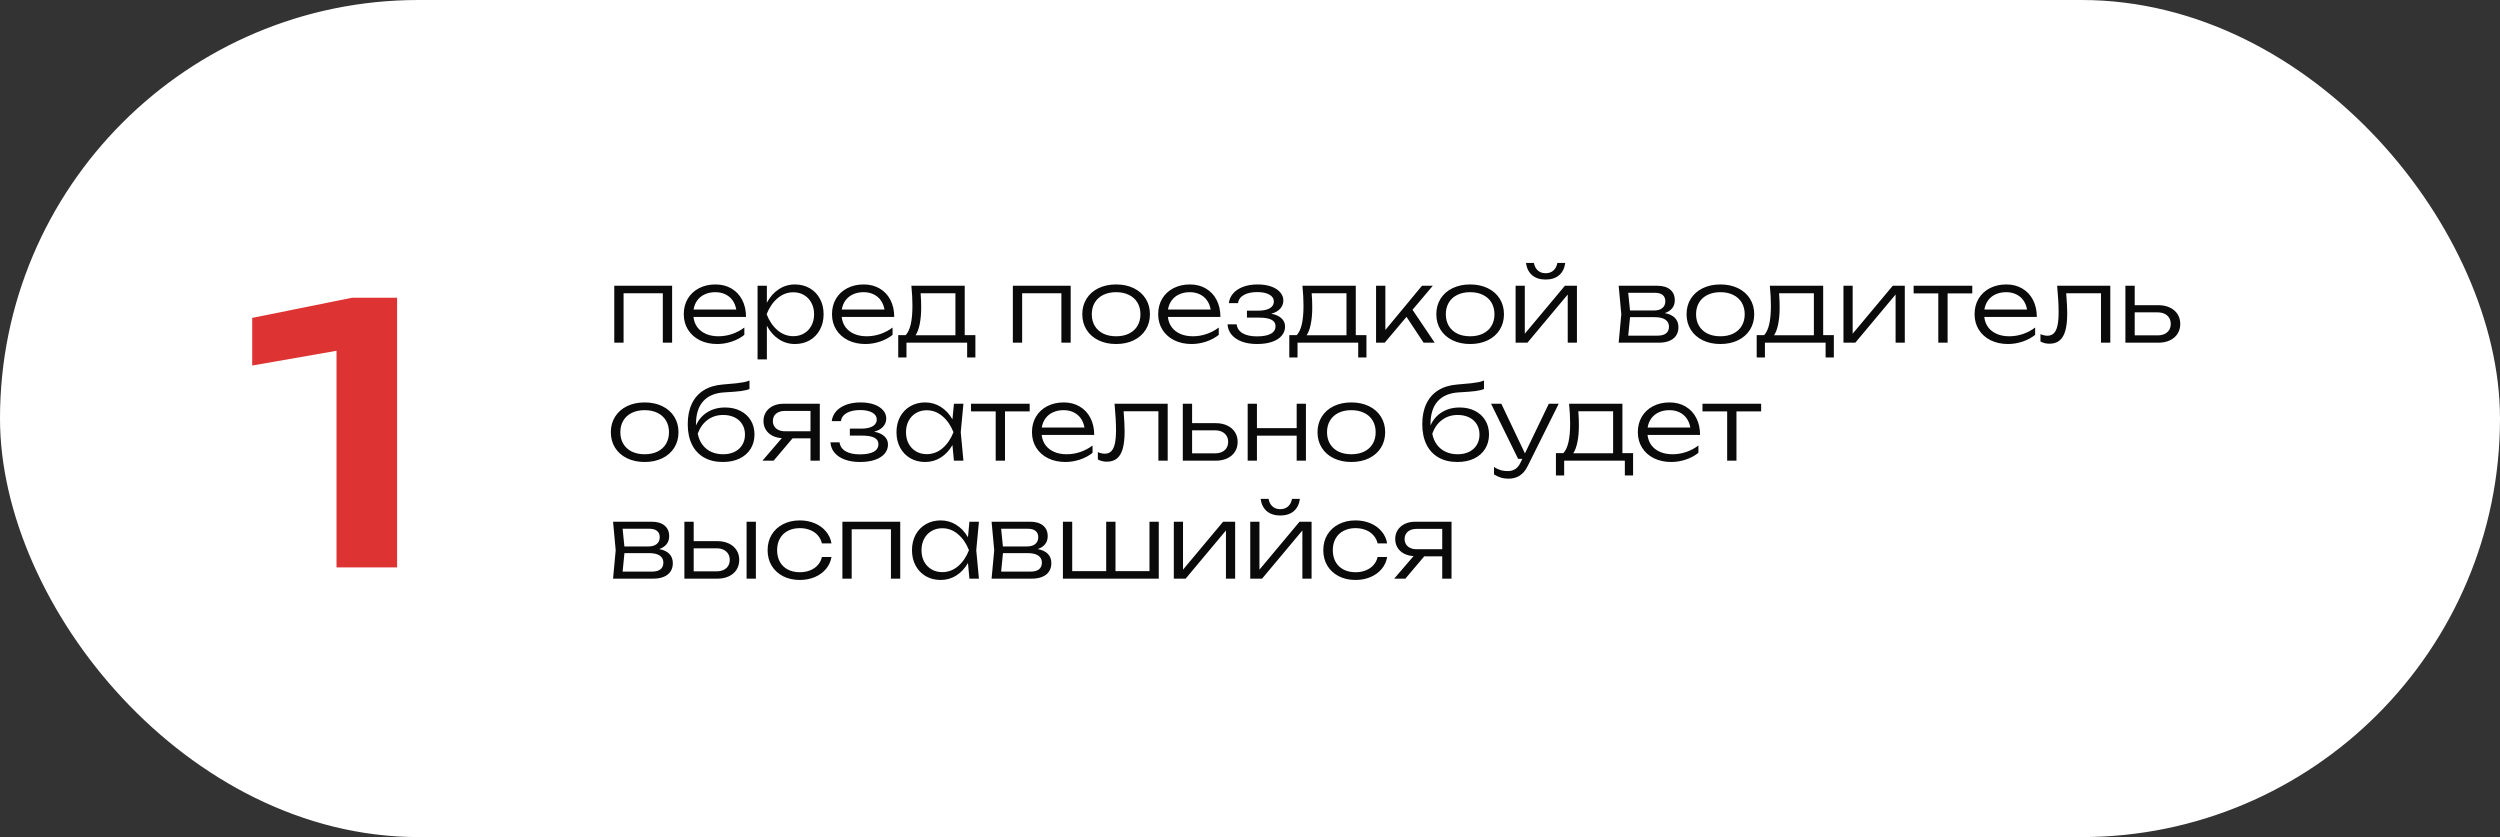
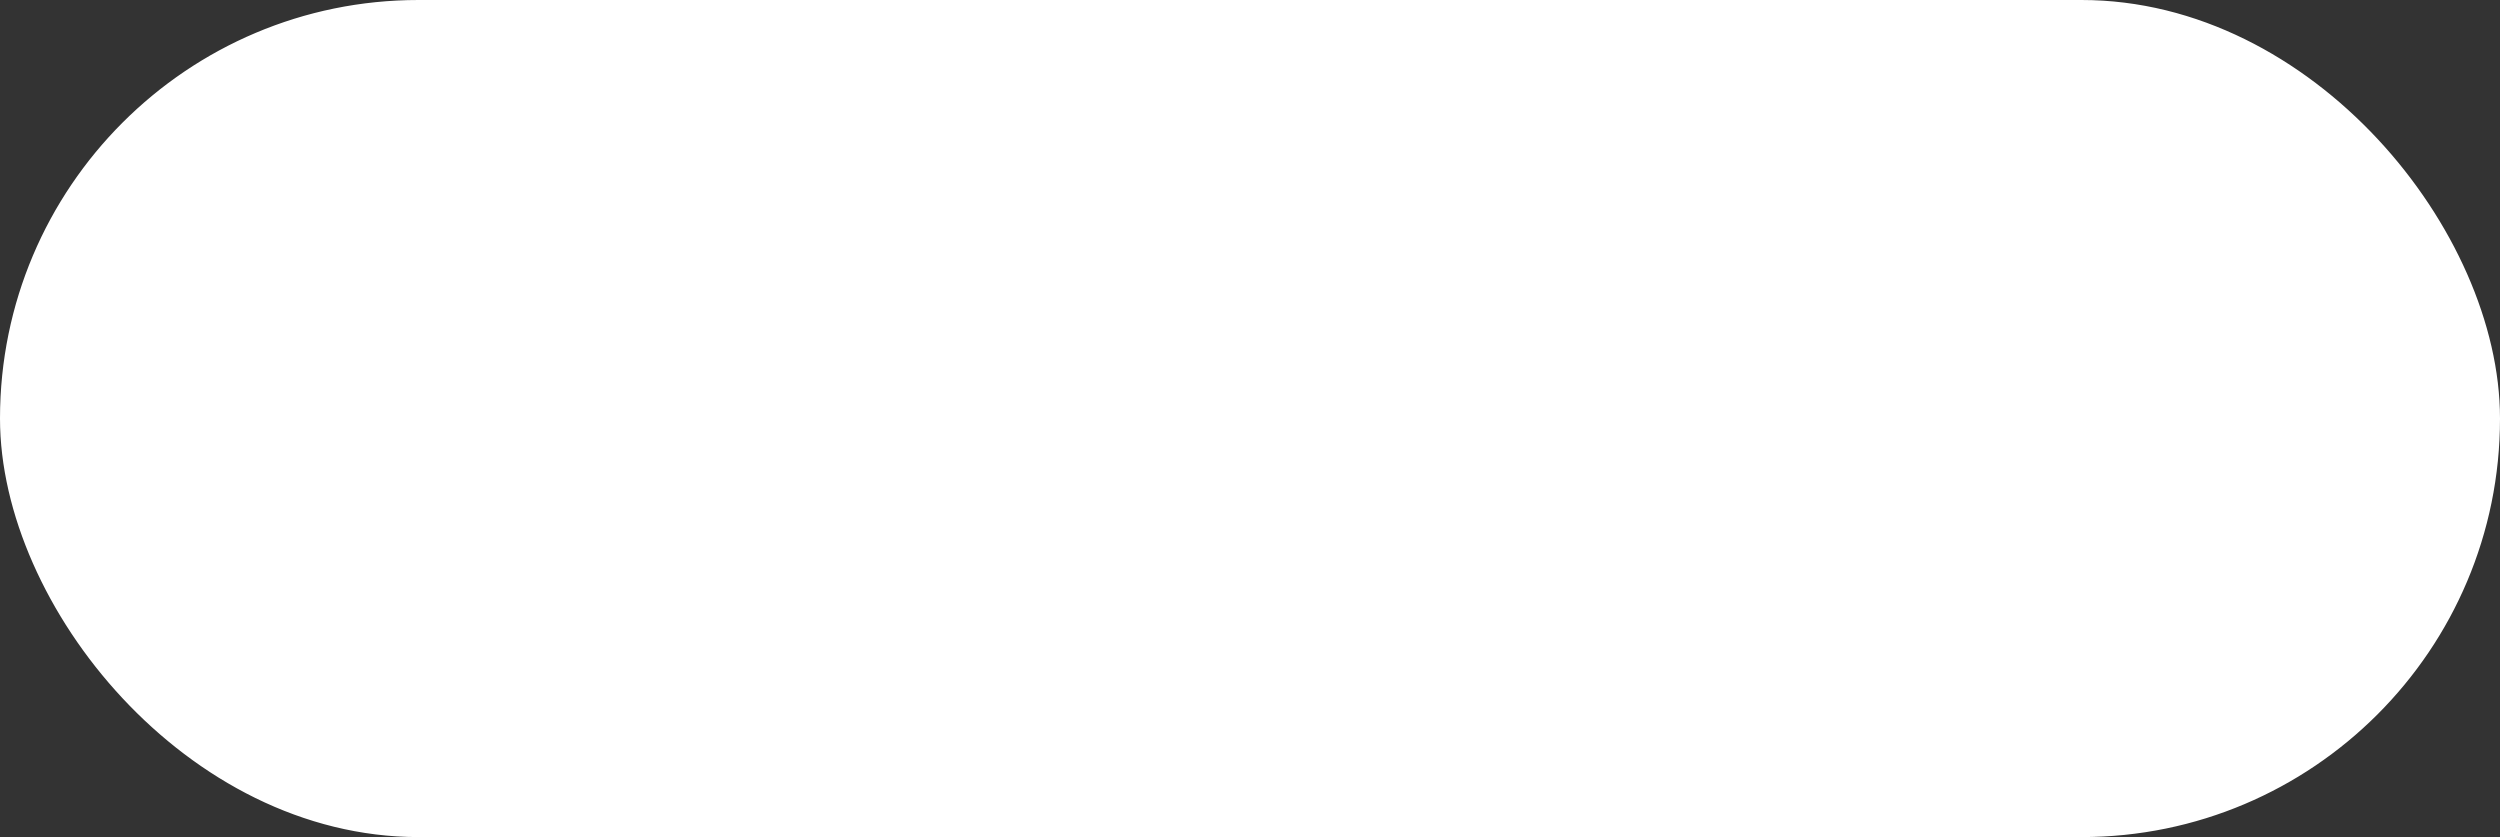
<svg xmlns="http://www.w3.org/2000/svg" width="445" height="149" viewBox="0 0 445 149" fill="none">
  <rect x="0" y="0" width="445" height="149" fill="#333333" stroke="none" />
  <rect x="1" y="1" width="443" height="147" rx="73.5" fill="white" stroke="white" stroke-width="2" />
-   <path d="M44.892 56.584L62.652 53H70.684V101H59.9V62.44L44.892 65.064V56.584Z" fill="#DD3333" />
-   <path d="M109.341 61V50.866H119.637V61H117.981V52.207H110.997V61H109.341ZM123.439 56.419C123.517 57.121 123.748 57.733 124.132 58.255C124.522 58.771 125.038 59.167 125.68 59.443C126.322 59.719 127.06 59.857 127.894 59.857C128.716 59.857 129.526 59.722 130.324 59.452C131.122 59.176 131.845 58.792 132.493 58.3V59.605C131.869 60.109 131.125 60.508 130.261 60.802C129.397 61.09 128.533 61.234 127.669 61.234C126.511 61.234 125.479 61.012 124.573 60.568C123.673 60.118 122.971 59.491 122.467 58.687C121.963 57.883 121.711 56.962 121.711 55.924C121.711 54.892 121.948 53.974 122.422 53.17C122.902 52.366 123.571 51.742 124.429 51.298C125.287 50.854 126.265 50.632 127.363 50.632C128.443 50.632 129.391 50.875 130.207 51.361C131.029 51.841 131.665 52.519 132.115 53.395C132.565 54.265 132.79 55.273 132.79 56.419H123.439ZM127.336 52.009C126.64 52.009 126.016 52.135 125.464 52.387C124.918 52.633 124.471 52.99 124.123 53.458C123.781 53.92 123.559 54.466 123.457 55.096H131.053C130.945 54.46 130.723 53.911 130.387 53.449C130.057 52.987 129.631 52.633 129.109 52.387C128.593 52.135 128.002 52.009 127.336 52.009ZM141.498 50.632C142.482 50.632 143.361 50.857 144.135 51.307C144.909 51.751 145.512 52.375 145.944 53.179C146.382 53.983 146.601 54.901 146.601 55.933C146.601 56.965 146.382 57.883 145.944 58.687C145.512 59.491 144.909 60.118 144.135 60.568C143.361 61.012 142.482 61.234 141.498 61.234C140.436 61.234 139.473 60.946 138.609 60.37C137.745 59.794 137.043 58.996 136.503 57.976V63.97H134.847V50.866H136.503V53.881C137.043 52.861 137.745 52.066 138.609 51.496C139.473 50.92 140.436 50.632 141.498 50.632ZM141.219 59.839C141.927 59.839 142.56 59.674 143.118 59.344C143.682 59.014 144.12 58.555 144.432 57.967C144.75 57.373 144.909 56.695 144.909 55.933C144.909 55.177 144.75 54.502 144.432 53.908C144.12 53.314 143.682 52.852 143.118 52.522C142.56 52.192 141.927 52.027 141.219 52.027C140.175 52.027 139.236 52.381 138.402 53.089C137.574 53.797 136.926 54.745 136.458 55.933C136.926 57.127 137.574 58.078 138.402 58.786C139.23 59.488 140.169 59.839 141.219 59.839ZM149.823 56.419C149.901 57.121 150.132 57.733 150.516 58.255C150.906 58.771 151.422 59.167 152.064 59.443C152.706 59.719 153.444 59.857 154.278 59.857C155.1 59.857 155.91 59.722 156.708 59.452C157.506 59.176 158.229 58.792 158.877 58.3V59.605C158.253 60.109 157.509 60.508 156.645 60.802C155.781 61.09 154.917 61.234 154.053 61.234C152.895 61.234 151.863 61.012 150.957 60.568C150.057 60.118 149.355 59.491 148.851 58.687C148.347 57.883 148.095 56.962 148.095 55.924C148.095 54.892 148.332 53.974 148.806 53.17C149.286 52.366 149.955 51.742 150.813 51.298C151.671 50.854 152.649 50.632 153.747 50.632C154.827 50.632 155.775 50.875 156.591 51.361C157.413 51.841 158.049 52.519 158.499 53.395C158.949 54.265 159.174 55.273 159.174 56.419H149.823ZM153.72 52.009C153.024 52.009 152.4 52.135 151.848 52.387C151.302 52.633 150.855 52.99 150.507 53.458C150.165 53.92 149.943 54.466 149.841 55.096H157.437C157.329 54.46 157.107 53.911 156.771 53.449C156.441 52.987 156.015 52.633 155.493 52.387C154.977 52.135 154.386 52.009 153.72 52.009ZM171.72 59.659H173.619V63.628H172.152V61H161.352V63.628H159.885V59.659H161.208C161.616 59.221 161.919 58.57 162.117 57.706C162.315 56.836 162.414 55.738 162.414 54.412C162.414 53.32 162.351 52.138 162.225 50.866H171.72V59.659ZM170.064 59.677V52.207H163.872C163.938 53.023 163.971 53.863 163.971 54.727C163.971 55.855 163.884 56.842 163.71 57.688C163.542 58.534 163.296 59.197 162.972 59.677H170.064ZM180.286 61V50.866H190.582V61H188.926V52.207H181.942V61H180.286ZM198.668 61.234C197.486 61.234 196.439 61.012 195.527 60.568C194.615 60.124 193.907 59.5 193.403 58.696C192.899 57.892 192.647 56.971 192.647 55.933C192.647 54.895 192.899 53.974 193.403 53.17C193.907 52.366 194.615 51.742 195.527 51.298C196.439 50.854 197.486 50.632 198.668 50.632C199.85 50.632 200.897 50.854 201.809 51.298C202.721 51.742 203.429 52.366 203.933 53.17C204.437 53.974 204.689 54.895 204.689 55.933C204.689 56.971 204.437 57.892 203.933 58.696C203.429 59.5 202.721 60.124 201.809 60.568C200.897 61.012 199.85 61.234 198.668 61.234ZM198.668 59.857C199.544 59.857 200.306 59.698 200.954 59.38C201.608 59.056 202.112 58.6 202.466 58.012C202.82 57.418 202.997 56.725 202.997 55.933C202.997 55.147 202.82 54.457 202.466 53.863C202.112 53.269 201.608 52.813 200.954 52.495C200.306 52.171 199.544 52.009 198.668 52.009C197.792 52.009 197.027 52.171 196.373 52.495C195.725 52.813 195.224 53.269 194.87 53.863C194.516 54.457 194.339 55.147 194.339 55.933C194.339 56.725 194.516 57.418 194.87 58.012C195.224 58.6 195.725 59.056 196.373 59.38C197.027 59.698 197.792 59.857 198.668 59.857ZM207.884 56.419C207.962 57.121 208.193 57.733 208.577 58.255C208.967 58.771 209.483 59.167 210.125 59.443C210.767 59.719 211.505 59.857 212.339 59.857C213.161 59.857 213.971 59.722 214.769 59.452C215.567 59.176 216.29 58.792 216.938 58.3V59.605C216.314 60.109 215.57 60.508 214.706 60.802C213.842 61.09 212.978 61.234 212.114 61.234C210.956 61.234 209.924 61.012 209.018 60.568C208.118 60.118 207.416 59.491 206.912 58.687C206.408 57.883 206.156 56.962 206.156 55.924C206.156 54.892 206.393 53.974 206.867 53.17C207.347 52.366 208.016 51.742 208.874 51.298C209.732 50.854 210.71 50.632 211.808 50.632C212.888 50.632 213.836 50.875 214.652 51.361C215.474 51.841 216.11 52.519 216.56 53.395C217.01 54.265 217.235 55.273 217.235 56.419H207.884ZM211.781 52.009C211.085 52.009 210.461 52.135 209.909 52.387C209.363 52.633 208.916 52.99 208.568 53.458C208.226 53.92 208.004 54.466 207.902 55.096H215.498C215.39 54.46 215.168 53.911 214.832 53.449C214.502 52.987 214.076 52.633 213.554 52.387C213.038 52.135 212.447 52.009 211.781 52.009ZM226.276 55.843C227.062 55.987 227.668 56.257 228.094 56.653C228.526 57.043 228.742 57.535 228.742 58.129C228.742 58.741 228.544 59.281 228.148 59.749C227.758 60.217 227.185 60.583 226.429 60.847C225.679 61.105 224.785 61.234 223.747 61.234C222.739 61.234 221.848 61.093 221.074 60.811C220.3 60.529 219.688 60.124 219.238 59.596C218.794 59.068 218.548 58.447 218.5 57.733H220.12C220.216 58.429 220.576 58.96 221.2 59.326C221.824 59.692 222.673 59.875 223.747 59.875C224.797 59.875 225.607 59.725 226.177 59.425C226.753 59.119 227.041 58.66 227.041 58.048C227.041 57.538 226.801 57.16 226.321 56.914C225.841 56.662 225.091 56.536 224.071 56.536H221.956V55.294H224.017C224.611 55.294 225.112 55.225 225.52 55.087C225.934 54.949 226.24 54.76 226.438 54.52C226.642 54.274 226.744 53.998 226.744 53.692C226.744 53.152 226.477 52.735 225.943 52.441C225.415 52.141 224.701 51.991 223.801 51.991C222.823 51.991 222.031 52.159 221.425 52.495C220.819 52.831 220.462 53.32 220.354 53.962H218.734C218.806 53.32 219.055 52.75 219.481 52.252C219.907 51.748 220.495 51.352 221.245 51.064C221.995 50.776 222.868 50.632 223.864 50.632C224.782 50.632 225.586 50.755 226.276 51.001C226.966 51.247 227.497 51.589 227.869 52.027C228.247 52.459 228.436 52.951 228.436 53.503C228.436 54.043 228.25 54.523 227.878 54.943C227.512 55.357 226.978 55.657 226.276 55.843ZM241.329 59.659H243.228V63.628H241.761V61H230.961V63.628H229.494V59.659H230.817C231.225 59.221 231.528 58.57 231.726 57.706C231.924 56.836 232.023 55.738 232.023 54.412C232.023 53.32 231.96 52.138 231.834 50.866H241.329V59.659ZM239.673 59.677V52.207H233.481C233.547 53.023 233.58 53.863 233.58 54.727C233.58 55.855 233.493 56.842 233.319 57.688C233.151 58.534 232.905 59.197 232.581 59.677H239.673ZM251.428 55.141L255.379 61H253.399L250.357 56.401L246.478 61H244.939V50.866H246.595V58.732L253.111 50.866H255.037L251.428 55.141ZM261.686 61.234C260.504 61.234 259.457 61.012 258.545 60.568C257.633 60.124 256.925 59.5 256.421 58.696C255.917 57.892 255.665 56.971 255.665 55.933C255.665 54.895 255.917 53.974 256.421 53.17C256.925 52.366 257.633 51.742 258.545 51.298C259.457 50.854 260.504 50.632 261.686 50.632C262.868 50.632 263.915 50.854 264.827 51.298C265.739 51.742 266.447 52.366 266.951 53.17C267.455 53.974 267.707 54.895 267.707 55.933C267.707 56.971 267.455 57.892 266.951 58.696C266.447 59.5 265.739 60.124 264.827 60.568C263.915 61.012 262.868 61.234 261.686 61.234ZM261.686 59.857C262.562 59.857 263.324 59.698 263.972 59.38C264.626 59.056 265.13 58.6 265.484 58.012C265.838 57.418 266.015 56.725 266.015 55.933C266.015 55.147 265.838 54.457 265.484 53.863C265.13 53.269 264.626 52.813 263.972 52.495C263.324 52.171 262.562 52.009 261.686 52.009C260.81 52.009 260.045 52.171 259.391 52.495C258.743 52.813 258.242 53.269 257.888 53.863C257.534 54.457 257.357 55.147 257.357 55.933C257.357 56.725 257.534 57.418 257.888 58.012C258.242 58.6 258.743 59.056 259.391 59.38C260.045 59.698 260.81 59.857 261.686 59.857ZM271.415 59.398L278.552 50.866H280.694V61H279.056V52.423L271.883 61H269.777V50.866H271.415V59.398ZM275.123 49.759C274.133 49.759 273.335 49.504 272.729 48.994C272.123 48.478 271.754 47.746 271.622 46.798H273.035C273.143 47.38 273.38 47.833 273.746 48.157C274.112 48.475 274.571 48.634 275.123 48.634C275.675 48.634 276.134 48.475 276.5 48.157C276.866 47.833 277.103 47.38 277.211 46.798H278.615C278.489 47.746 278.123 48.478 277.517 48.994C276.911 49.504 276.113 49.759 275.123 49.759ZM296.331 55.735C297.123 55.879 297.726 56.164 298.14 56.59C298.554 57.016 298.761 57.568 298.761 58.246C298.761 58.822 298.623 59.317 298.347 59.731C298.071 60.145 297.669 60.46 297.141 60.676C296.619 60.892 295.989 61 295.251 61H288.123L288.591 55.933L288.123 50.866H295.008C295.986 50.866 296.748 51.094 297.294 51.55C297.84 52 298.113 52.63 298.113 53.44C298.113 53.998 297.96 54.472 297.654 54.862C297.348 55.246 296.907 55.537 296.331 55.735ZM296.43 53.62C296.43 53.14 296.274 52.771 295.962 52.513C295.65 52.249 295.182 52.117 294.558 52.117H289.824L290.139 55.267H294.414C295.062 55.267 295.56 55.12 295.908 54.826C296.256 54.532 296.43 54.13 296.43 53.62ZM294.99 59.749C295.692 59.749 296.214 59.614 296.556 59.344C296.904 59.068 297.078 58.666 297.078 58.138C297.078 57.604 296.862 57.19 296.43 56.896C296.004 56.602 295.368 56.455 294.522 56.455H290.148L289.824 59.749H294.99ZM306.229 61.234C305.047 61.234 304 61.012 303.088 60.568C302.176 60.124 301.468 59.5 300.964 58.696C300.46 57.892 300.208 56.971 300.208 55.933C300.208 54.895 300.46 53.974 300.964 53.17C301.468 52.366 302.176 51.742 303.088 51.298C304 50.854 305.047 50.632 306.229 50.632C307.411 50.632 308.458 50.854 309.37 51.298C310.282 51.742 310.99 52.366 311.494 53.17C311.998 53.974 312.25 54.895 312.25 55.933C312.25 56.971 311.998 57.892 311.494 58.696C310.99 59.5 310.282 60.124 309.37 60.568C308.458 61.012 307.411 61.234 306.229 61.234ZM306.229 59.857C307.105 59.857 307.867 59.698 308.515 59.38C309.169 59.056 309.673 58.6 310.027 58.012C310.381 57.418 310.558 56.725 310.558 55.933C310.558 55.147 310.381 54.457 310.027 53.863C309.673 53.269 309.169 52.813 308.515 52.495C307.867 52.171 307.105 52.009 306.229 52.009C305.353 52.009 304.588 52.171 303.934 52.495C303.286 52.813 302.785 53.269 302.431 53.863C302.077 54.457 301.9 55.147 301.9 55.933C301.9 56.725 302.077 57.418 302.431 58.012C302.785 58.6 303.286 59.056 303.934 59.38C304.588 59.698 305.353 59.857 306.229 59.857ZM324.526 59.659H326.425V63.628H324.958V61H314.158V63.628H312.691V59.659H314.014C314.422 59.221 314.725 58.57 314.923 57.706C315.121 56.836 315.22 55.738 315.22 54.412C315.22 53.32 315.157 52.138 315.031 50.866H324.526V59.659ZM322.87 59.677V52.207H316.678C316.744 53.023 316.777 53.863 316.777 54.727C316.777 55.855 316.69 56.842 316.516 57.688C316.348 58.534 316.102 59.197 315.778 59.677H322.87ZM329.774 59.398L336.911 50.866H339.053V61H337.415V52.423L330.242 61H328.136V50.866H329.774V59.398ZM340.625 50.866H351.065V52.225H346.673V61H345.017V52.225H340.625V50.866ZM353.202 56.419C353.28 57.121 353.511 57.733 353.895 58.255C354.285 58.771 354.801 59.167 355.443 59.443C356.085 59.719 356.823 59.857 357.657 59.857C358.479 59.857 359.289 59.722 360.087 59.452C360.885 59.176 361.608 58.792 362.256 58.3V59.605C361.632 60.109 360.888 60.508 360.024 60.802C359.16 61.09 358.296 61.234 357.432 61.234C356.274 61.234 355.242 61.012 354.336 60.568C353.436 60.118 352.734 59.491 352.23 58.687C351.726 57.883 351.474 56.962 351.474 55.924C351.474 54.892 351.711 53.974 352.185 53.17C352.665 52.366 353.334 51.742 354.192 51.298C355.05 50.854 356.028 50.632 357.126 50.632C358.206 50.632 359.154 50.875 359.97 51.361C360.792 51.841 361.428 52.519 361.878 53.395C362.328 54.265 362.553 55.273 362.553 56.419H353.202ZM357.099 52.009C356.403 52.009 355.779 52.135 355.227 52.387C354.681 52.633 354.234 52.99 353.886 53.458C353.544 53.92 353.322 54.466 353.22 55.096H360.816C360.708 54.46 360.486 53.911 360.15 53.449C359.82 52.987 359.394 52.633 358.872 52.387C358.356 52.135 357.765 52.009 357.099 52.009ZM375.632 50.866V61H373.976V52.207H367.784C367.904 53.677 367.964 54.868 367.964 55.78C367.964 57.04 367.853 58.066 367.631 58.858C367.409 59.65 367.064 60.235 366.596 60.613C366.134 60.991 365.534 61.18 364.796 61.18C364.208 61.18 363.677 61.048 363.203 60.784V59.479C363.641 59.665 364.052 59.758 364.436 59.758C364.904 59.758 365.285 59.614 365.579 59.326C365.873 59.038 366.089 58.585 366.227 57.967C366.365 57.349 366.434 56.542 366.434 55.546C366.434 54.286 366.347 52.726 366.173 50.866H375.632ZM384.189 54.322C384.963 54.322 385.644 54.463 386.232 54.745C386.82 55.021 387.276 55.411 387.6 55.915C387.924 56.419 388.086 57.001 388.086 57.661C388.086 58.321 387.924 58.906 387.6 59.416C387.276 59.92 386.82 60.31 386.232 60.586C385.644 60.862 384.966 61 384.198 61H378.321V50.866H379.977V54.322H384.189ZM384.045 59.695C384.519 59.695 384.933 59.614 385.287 59.452C385.641 59.284 385.914 59.047 386.106 58.741C386.298 58.429 386.394 58.066 386.394 57.652C386.394 57.238 386.298 56.878 386.106 56.572C385.914 56.26 385.641 56.02 385.287 55.852C384.933 55.684 384.519 55.6 384.045 55.6H379.977V59.695H384.045ZM114.75 82.234C113.568 82.234 112.521 82.012 111.609 81.568C110.697 81.124 109.989 80.5 109.485 79.696C108.981 78.892 108.729 77.971 108.729 76.933C108.729 75.895 108.981 74.974 109.485 74.17C109.989 73.366 110.697 72.742 111.609 72.298C112.521 71.854 113.568 71.632 114.75 71.632C115.932 71.632 116.979 71.854 117.891 72.298C118.803 72.742 119.511 73.366 120.015 74.17C120.519 74.974 120.771 75.895 120.771 76.933C120.771 77.971 120.519 78.892 120.015 79.696C119.511 80.5 118.803 81.124 117.891 81.568C116.979 82.012 115.932 82.234 114.75 82.234ZM114.75 80.857C115.626 80.857 116.388 80.698 117.036 80.38C117.69 80.056 118.194 79.6 118.548 79.012C118.902 78.418 119.079 77.725 119.079 76.933C119.079 76.147 118.902 75.457 118.548 74.863C118.194 74.269 117.69 73.813 117.036 73.495C116.388 73.171 115.626 73.009 114.75 73.009C113.874 73.009 113.109 73.171 112.455 73.495C111.807 73.813 111.306 74.269 110.952 74.863C110.598 75.457 110.421 76.147 110.421 76.933C110.421 77.725 110.598 78.418 110.952 79.012C111.306 79.6 111.807 80.056 112.455 80.38C113.109 80.698 113.874 80.857 114.75 80.857ZM129.078 72.532C130.104 72.532 131.01 72.733 131.796 73.135C132.588 73.537 133.203 74.101 133.641 74.827C134.079 75.553 134.298 76.387 134.298 77.329C134.298 78.307 134.064 79.168 133.596 79.912C133.134 80.65 132.477 81.223 131.625 81.631C130.779 82.033 129.795 82.234 128.673 82.234C127.371 82.234 126.252 81.967 125.316 81.433C124.38 80.899 123.663 80.128 123.165 79.12C122.667 78.106 122.418 76.9 122.418 75.502C122.418 74.104 122.658 72.898 123.138 71.884C123.618 70.864 124.32 70.063 125.244 69.481C126.168 68.899 127.29 68.554 128.61 68.446C129.714 68.356 130.545 68.281 131.103 68.221C131.667 68.155 132.114 68.089 132.444 68.023C132.774 67.951 133.095 67.855 133.407 67.735V69.238C133.089 69.388 132.585 69.511 131.895 69.607C131.205 69.697 130.227 69.775 128.961 69.841C127.299 69.931 126.036 70.456 125.172 71.416C124.314 72.376 123.885 73.732 123.885 75.484V75.727C124.341 74.707 125.019 73.921 125.919 73.369C126.825 72.811 127.878 72.532 129.078 72.532ZM128.718 80.857C129.492 80.857 130.173 80.713 130.761 80.425C131.349 80.131 131.802 79.72 132.12 79.192C132.444 78.664 132.606 78.052 132.606 77.356C132.606 76.66 132.444 76.048 132.12 75.52C131.802 74.992 131.349 74.584 130.761 74.296C130.173 74.008 129.492 73.864 128.718 73.864C127.662 73.864 126.741 74.155 125.955 74.737C125.169 75.313 124.584 76.132 124.2 77.194C124.344 77.95 124.62 78.604 125.028 79.156C125.442 79.708 125.964 80.131 126.594 80.425C127.224 80.713 127.932 80.857 128.718 80.857ZM145.924 71.866V82H144.268V78.022H141.073L137.707 82H135.718L139.165 77.986C138.517 77.95 137.944 77.8 137.446 77.536C136.954 77.272 136.573 76.915 136.303 76.465C136.033 76.015 135.898 75.505 135.898 74.935C135.898 74.335 136.048 73.804 136.348 73.342C136.648 72.874 137.068 72.511 137.608 72.253C138.148 71.995 138.769 71.866 139.471 71.866H145.924ZM144.268 76.762V73.144H139.723C139.057 73.144 138.532 73.306 138.148 73.63C137.764 73.954 137.572 74.392 137.572 74.944C137.572 75.304 137.659 75.622 137.833 75.898C138.007 76.174 138.256 76.387 138.58 76.537C138.904 76.687 139.285 76.762 139.723 76.762H144.268ZM155.595 76.843C156.381 76.987 156.987 77.257 157.413 77.653C157.845 78.043 158.061 78.535 158.061 79.129C158.061 79.741 157.863 80.281 157.467 80.749C157.077 81.217 156.504 81.583 155.748 81.847C154.998 82.105 154.104 82.234 153.066 82.234C152.058 82.234 151.167 82.093 150.393 81.811C149.619 81.529 149.007 81.124 148.557 80.596C148.113 80.068 147.867 79.447 147.819 78.733H149.439C149.535 79.429 149.895 79.96 150.519 80.326C151.143 80.692 151.992 80.875 153.066 80.875C154.116 80.875 154.926 80.725 155.496 80.425C156.072 80.119 156.36 79.66 156.36 79.048C156.36 78.538 156.12 78.16 155.64 77.914C155.16 77.662 154.41 77.536 153.39 77.536H151.275V76.294H153.336C153.93 76.294 154.431 76.225 154.839 76.087C155.253 75.949 155.559 75.76 155.757 75.52C155.961 75.274 156.063 74.998 156.063 74.692C156.063 74.152 155.796 73.735 155.262 73.441C154.734 73.141 154.02 72.991 153.12 72.991C152.142 72.991 151.35 73.159 150.744 73.495C150.138 73.831 149.781 74.32 149.673 74.962H148.053C148.125 74.32 148.374 73.75 148.8 73.252C149.226 72.748 149.814 72.352 150.564 72.064C151.314 71.776 152.187 71.632 153.183 71.632C154.101 71.632 154.905 71.755 155.595 72.001C156.285 72.247 156.816 72.589 157.188 73.027C157.566 73.459 157.755 73.951 157.755 74.503C157.755 75.043 157.569 75.523 157.197 75.943C156.831 76.357 156.297 76.657 155.595 76.843ZM171.49 71.866L171.013 76.933L171.49 82H169.798L169.537 79.219C168.991 80.167 168.298 80.908 167.458 81.442C166.624 81.97 165.697 82.234 164.677 82.234C163.693 82.234 162.814 82.012 162.04 81.568C161.266 81.118 160.66 80.491 160.222 79.687C159.79 78.883 159.574 77.965 159.574 76.933C159.574 75.901 159.79 74.983 160.222 74.179C160.66 73.375 161.266 72.751 162.04 72.307C162.814 71.857 163.693 71.632 164.677 71.632C165.697 71.632 166.624 71.896 167.458 72.424C168.298 72.952 168.991 73.69 169.537 74.638L169.798 71.866H171.49ZM164.956 80.839C166.006 80.839 166.945 80.488 167.773 79.786C168.601 79.078 169.249 78.127 169.717 76.933C169.249 75.745 168.598 74.797 167.764 74.089C166.936 73.381 166 73.027 164.956 73.027C164.248 73.027 163.612 73.192 163.048 73.522C162.49 73.852 162.052 74.314 161.734 74.908C161.422 75.502 161.266 76.177 161.266 76.933C161.266 77.695 161.422 78.373 161.734 78.967C162.052 79.555 162.49 80.014 163.048 80.344C163.612 80.674 164.248 80.839 164.956 80.839ZM172.842 71.866H183.282V73.225H178.89V82H177.234V73.225H172.842V71.866ZM185.419 77.419C185.497 78.121 185.728 78.733 186.112 79.255C186.502 79.771 187.018 80.167 187.66 80.443C188.302 80.719 189.04 80.857 189.874 80.857C190.696 80.857 191.506 80.722 192.304 80.452C193.102 80.176 193.825 79.792 194.473 79.3V80.605C193.849 81.109 193.105 81.508 192.241 81.802C191.377 82.09 190.513 82.234 189.649 82.234C188.491 82.234 187.459 82.012 186.553 81.568C185.653 81.118 184.951 80.491 184.447 79.687C183.943 78.883 183.691 77.962 183.691 76.924C183.691 75.892 183.928 74.974 184.402 74.17C184.882 73.366 185.551 72.742 186.409 72.298C187.267 71.854 188.245 71.632 189.343 71.632C190.423 71.632 191.371 71.875 192.187 72.361C193.009 72.841 193.645 73.519 194.095 74.395C194.545 75.265 194.77 76.273 194.77 77.419H185.419ZM189.316 73.009C188.62 73.009 187.996 73.135 187.444 73.387C186.898 73.633 186.451 73.99 186.103 74.458C185.761 74.92 185.539 75.466 185.437 76.096H193.033C192.925 75.46 192.703 74.911 192.367 74.449C192.037 73.987 191.611 73.633 191.089 73.387C190.573 73.135 189.982 73.009 189.316 73.009ZM207.849 71.866V82H206.193V73.207H200.001C200.121 74.677 200.181 75.868 200.181 76.78C200.181 78.04 200.07 79.066 199.848 79.858C199.626 80.65 199.281 81.235 198.813 81.613C198.351 81.991 197.751 82.18 197.013 82.18C196.425 82.18 195.894 82.048 195.42 81.784V80.479C195.858 80.665 196.269 80.758 196.653 80.758C197.121 80.758 197.502 80.614 197.796 80.326C198.09 80.038 198.306 79.585 198.444 78.967C198.582 78.349 198.651 77.542 198.651 76.546C198.651 75.286 198.564 73.726 198.39 71.866H207.849ZM216.406 75.322C217.18 75.322 217.861 75.463 218.449 75.745C219.037 76.021 219.493 76.411 219.817 76.915C220.141 77.419 220.303 78.001 220.303 78.661C220.303 79.321 220.141 79.906 219.817 80.416C219.493 80.92 219.037 81.31 218.449 81.586C217.861 81.862 217.183 82 216.415 82H210.538V71.866H212.194V75.322H216.406ZM216.262 80.695C216.736 80.695 217.15 80.614 217.504 80.452C217.858 80.284 218.131 80.047 218.323 79.741C218.515 79.429 218.611 79.066 218.611 78.652C218.611 78.238 218.515 77.878 218.323 77.572C218.131 77.26 217.858 77.02 217.504 76.852C217.15 76.684 216.736 76.6 216.262 76.6H212.194V80.695H216.262ZM230.808 76.213V71.866H232.455V82H230.808V77.554H223.734V82H222.087V71.866H223.734V76.213H230.808ZM240.539 82.234C239.357 82.234 238.31 82.012 237.398 81.568C236.486 81.124 235.778 80.5 235.274 79.696C234.77 78.892 234.518 77.971 234.518 76.933C234.518 75.895 234.77 74.974 235.274 74.17C235.778 73.366 236.486 72.742 237.398 72.298C238.31 71.854 239.357 71.632 240.539 71.632C241.721 71.632 242.768 71.854 243.68 72.298C244.592 72.742 245.3 73.366 245.804 74.17C246.308 74.974 246.56 75.895 246.56 76.933C246.56 77.971 246.308 78.892 245.804 79.696C245.3 80.5 244.592 81.124 243.68 81.568C242.768 82.012 241.721 82.234 240.539 82.234ZM240.539 80.857C241.415 80.857 242.177 80.698 242.825 80.38C243.479 80.056 243.983 79.6 244.337 79.012C244.691 78.418 244.868 77.725 244.868 76.933C244.868 76.147 244.691 75.457 244.337 74.863C243.983 74.269 243.479 73.813 242.825 73.495C242.177 73.171 241.415 73.009 240.539 73.009C239.663 73.009 238.898 73.171 238.244 73.495C237.596 73.813 237.095 74.269 236.741 74.863C236.387 75.457 236.21 76.147 236.21 76.933C236.21 77.725 236.387 78.418 236.741 79.012C237.095 79.6 237.596 80.056 238.244 80.38C238.898 80.698 239.663 80.857 240.539 80.857ZM259.824 72.532C260.85 72.532 261.756 72.733 262.542 73.135C263.334 73.537 263.949 74.101 264.387 74.827C264.825 75.553 265.044 76.387 265.044 77.329C265.044 78.307 264.81 79.168 264.342 79.912C263.88 80.65 263.223 81.223 262.371 81.631C261.525 82.033 260.541 82.234 259.419 82.234C258.117 82.234 256.998 81.967 256.062 81.433C255.126 80.899 254.409 80.128 253.911 79.12C253.413 78.106 253.164 76.9 253.164 75.502C253.164 74.104 253.404 72.898 253.884 71.884C254.364 70.864 255.066 70.063 255.99 69.481C256.914 68.899 258.036 68.554 259.356 68.446C260.46 68.356 261.291 68.281 261.849 68.221C262.413 68.155 262.86 68.089 263.19 68.023C263.52 67.951 263.841 67.855 264.153 67.735V69.238C263.835 69.388 263.331 69.511 262.641 69.607C261.951 69.697 260.973 69.775 259.707 69.841C258.045 69.931 256.782 70.456 255.918 71.416C255.06 72.376 254.631 73.732 254.631 75.484V75.727C255.087 74.707 255.765 73.921 256.665 73.369C257.571 72.811 258.624 72.532 259.824 72.532ZM259.464 80.857C260.238 80.857 260.919 80.713 261.507 80.425C262.095 80.131 262.548 79.72 262.866 79.192C263.19 78.664 263.352 78.052 263.352 77.356C263.352 76.66 263.19 76.048 262.866 75.52C262.548 74.992 262.095 74.584 261.507 74.296C260.919 74.008 260.238 73.864 259.464 73.864C258.408 73.864 257.487 74.155 256.701 74.737C255.915 75.313 255.33 76.132 254.946 77.194C255.09 77.95 255.366 78.604 255.774 79.156C256.188 79.708 256.71 80.131 257.34 80.425C257.97 80.713 258.678 80.857 259.464 80.857ZM275.687 71.866H277.451L271.916 82.981C271.538 83.743 271.067 84.304 270.503 84.664C269.939 85.024 269.282 85.204 268.532 85.204C268.028 85.204 267.569 85.141 267.155 85.015C266.741 84.889 266.333 84.697 265.931 84.439V83.125C266.339 83.383 266.729 83.569 267.101 83.683C267.479 83.797 267.902 83.854 268.37 83.854C268.892 83.854 269.339 83.734 269.711 83.494C270.083 83.26 270.392 82.885 270.638 82.369L270.971 81.676H270.224L265.409 71.866H267.236L271.439 80.704L275.687 71.866ZM288.79 80.659H290.689V84.628H289.222V82H278.422V84.628H276.955V80.659H278.278C278.686 80.221 278.989 79.57 279.187 78.706C279.385 77.836 279.484 76.738 279.484 75.412C279.484 74.32 279.421 73.138 279.295 71.866H288.79V80.659ZM287.134 80.677V73.207H280.942C281.008 74.023 281.041 74.863 281.041 75.727C281.041 76.855 280.954 77.842 280.78 78.688C280.612 79.534 280.366 80.197 280.042 80.677H287.134ZM293.261 77.419C293.339 78.121 293.57 78.733 293.954 79.255C294.344 79.771 294.86 80.167 295.502 80.443C296.144 80.719 296.882 80.857 297.716 80.857C298.538 80.857 299.348 80.722 300.146 80.452C300.944 80.176 301.667 79.792 302.315 79.3V80.605C301.691 81.109 300.947 81.508 300.083 81.802C299.219 82.09 298.355 82.234 297.491 82.234C296.333 82.234 295.301 82.012 294.395 81.568C293.495 81.118 292.793 80.491 292.289 79.687C291.785 78.883 291.533 77.962 291.533 76.924C291.533 75.892 291.77 74.974 292.244 74.17C292.724 73.366 293.393 72.742 294.251 72.298C295.109 71.854 296.087 71.632 297.185 71.632C298.265 71.632 299.213 71.875 300.029 72.361C300.851 72.841 301.487 73.519 301.937 74.395C302.387 75.265 302.612 76.273 302.612 77.419H293.261ZM297.158 73.009C296.462 73.009 295.838 73.135 295.286 73.387C294.74 73.633 294.293 73.99 293.945 74.458C293.603 74.92 293.381 75.466 293.279 76.096H300.875C300.767 75.46 300.545 74.911 300.209 74.449C299.879 73.987 299.453 73.633 298.931 73.387C298.415 73.135 297.824 73.009 297.158 73.009ZM303.043 71.866H313.483V73.225H309.091V82H307.435V73.225H303.043V71.866ZM117.333 97.735C118.125 97.879 118.728 98.164 119.142 98.59C119.556 99.016 119.763 99.568 119.763 100.246C119.763 100.822 119.625 101.317 119.349 101.731C119.073 102.145 118.671 102.46 118.143 102.676C117.621 102.892 116.991 103 116.253 103H109.125L109.593 97.933L109.125 92.866H116.01C116.988 92.866 117.75 93.094 118.296 93.55C118.842 94 119.115 94.63 119.115 95.44C119.115 95.998 118.962 96.472 118.656 96.862C118.35 97.246 117.909 97.537 117.333 97.735ZM117.432 95.62C117.432 95.14 117.276 94.771 116.964 94.513C116.652 94.249 116.184 94.117 115.56 94.117H110.826L111.141 97.267H115.416C116.064 97.267 116.562 97.12 116.91 96.826C117.258 96.532 117.432 96.13 117.432 95.62ZM115.992 101.749C116.694 101.749 117.216 101.614 117.558 101.344C117.906 101.068 118.08 100.666 118.08 100.138C118.08 99.604 117.864 99.19 117.432 98.896C117.006 98.602 116.37 98.455 115.524 98.455H111.15L110.826 101.749H115.992ZM127.689 96.322C128.463 96.322 129.144 96.463 129.732 96.745C130.32 97.021 130.776 97.411 131.1 97.915C131.424 98.419 131.586 99.001 131.586 99.661C131.586 100.321 131.424 100.906 131.1 101.416C130.776 101.92 130.32 102.31 129.732 102.586C129.144 102.862 128.466 103 127.698 103H121.821V92.866H123.477V96.322H127.689ZM132.891 103V92.866H134.547V103H132.891ZM127.545 101.695C128.019 101.695 128.433 101.614 128.787 101.452C129.141 101.284 129.414 101.047 129.606 100.741C129.798 100.429 129.894 100.066 129.894 99.652C129.894 99.238 129.798 98.878 129.606 98.572C129.414 98.26 129.141 98.02 128.787 97.852C128.433 97.684 128.019 97.6 127.545 97.6H123.477V101.695H127.545ZM148.001 99.148C147.869 99.946 147.542 100.657 147.02 101.281C146.504 101.899 145.841 102.379 145.031 102.721C144.221 103.063 143.333 103.234 142.367 103.234C141.251 103.234 140.258 103.012 139.388 102.568C138.518 102.118 137.84 101.494 137.354 100.696C136.874 99.892 136.634 98.971 136.634 97.933C136.634 96.895 136.874 95.977 137.354 95.179C137.84 94.375 138.518 93.751 139.388 93.307C140.258 92.857 141.251 92.632 142.367 92.632C143.333 92.632 144.221 92.803 145.031 93.145C145.841 93.487 146.504 93.97 147.02 94.594C147.542 95.212 147.869 95.923 148.001 96.727H146.3C146.174 96.175 145.928 95.695 145.562 95.287C145.202 94.873 144.746 94.558 144.194 94.342C143.642 94.12 143.033 94.009 142.367 94.009C141.557 94.009 140.846 94.171 140.234 94.495C139.622 94.813 139.151 95.269 138.821 95.863C138.491 96.451 138.326 97.141 138.326 97.933C138.326 98.725 138.491 99.418 138.821 100.012C139.151 100.6 139.622 101.056 140.234 101.38C140.846 101.698 141.557 101.857 142.367 101.857C143.039 101.857 143.651 101.746 144.203 101.524C144.755 101.302 145.211 100.987 145.571 100.579C145.937 100.171 146.18 99.694 146.3 99.148H148.001ZM149.946 103V92.866H160.242V103H158.586V94.207H151.602V103H149.946ZM174.25 92.866L173.773 97.933L174.25 103H172.558L172.297 100.219C171.751 101.167 171.058 101.908 170.218 102.442C169.384 102.97 168.457 103.234 167.437 103.234C166.453 103.234 165.574 103.012 164.8 102.568C164.026 102.118 163.42 101.491 162.982 100.687C162.55 99.883 162.334 98.965 162.334 97.933C162.334 96.901 162.55 95.983 162.982 95.179C163.42 94.375 164.026 93.751 164.8 93.307C165.574 92.857 166.453 92.632 167.437 92.632C168.457 92.632 169.384 92.896 170.218 93.424C171.058 93.952 171.751 94.69 172.297 95.638L172.558 92.866H174.25ZM167.716 101.839C168.766 101.839 169.705 101.488 170.533 100.786C171.361 100.078 172.009 99.127 172.477 97.933C172.009 96.745 171.358 95.797 170.524 95.089C169.696 94.381 168.76 94.027 167.716 94.027C167.008 94.027 166.372 94.192 165.808 94.522C165.25 94.852 164.812 95.314 164.494 95.908C164.182 96.502 164.026 97.177 164.026 97.933C164.026 98.695 164.182 99.373 164.494 99.967C164.812 100.555 165.25 101.014 165.808 101.344C166.372 101.674 167.008 101.839 167.716 101.839ZM184.71 97.735C185.502 97.879 186.105 98.164 186.519 98.59C186.933 99.016 187.14 99.568 187.14 100.246C187.14 100.822 187.002 101.317 186.726 101.731C186.45 102.145 186.048 102.46 185.52 102.676C184.998 102.892 184.368 103 183.63 103H176.502L176.97 97.933L176.502 92.866H183.387C184.365 92.866 185.127 93.094 185.673 93.55C186.219 94 186.492 94.63 186.492 95.44C186.492 95.998 186.339 96.472 186.033 96.862C185.727 97.246 185.286 97.537 184.71 97.735ZM184.809 95.62C184.809 95.14 184.653 94.771 184.341 94.513C184.029 94.249 183.561 94.117 182.937 94.117H178.203L178.518 97.267H182.793C183.441 97.267 183.939 97.12 184.287 96.826C184.635 96.532 184.809 96.13 184.809 95.62ZM183.369 101.749C184.071 101.749 184.593 101.614 184.935 101.344C185.283 101.068 185.457 100.666 185.457 100.138C185.457 99.604 185.241 99.19 184.809 98.896C184.383 98.602 183.747 98.455 182.901 98.455H178.527L178.203 101.749H183.369ZM204.606 101.659V92.866H206.262V103H189.198V92.866H190.854V101.659H196.902V92.866H198.558V101.659H204.606ZM210.577 101.398L217.714 92.866H219.856V103H218.218V94.423L211.045 103H208.939V92.866H210.577V101.398ZM224.182 101.398L231.319 92.866H233.461V103H231.823V94.423L224.65 103H222.544V92.866H224.182V101.398ZM227.89 91.759C226.9 91.759 226.102 91.504 225.496 90.994C224.89 90.478 224.521 89.746 224.389 88.798H225.802C225.91 89.38 226.147 89.833 226.513 90.157C226.879 90.475 227.338 90.634 227.89 90.634C228.442 90.634 228.901 90.475 229.267 90.157C229.633 89.833 229.87 89.38 229.978 88.798H231.382C231.256 89.746 230.89 90.478 230.284 90.994C229.678 91.504 228.88 91.759 227.89 91.759ZM246.914 99.148C246.782 99.946 246.455 100.657 245.933 101.281C245.417 101.899 244.754 102.379 243.944 102.721C243.134 103.063 242.246 103.234 241.28 103.234C240.164 103.234 239.171 103.012 238.301 102.568C237.431 102.118 236.753 101.494 236.267 100.696C235.787 99.892 235.547 98.971 235.547 97.933C235.547 96.895 235.787 95.977 236.267 95.179C236.753 94.375 237.431 93.751 238.301 93.307C239.171 92.857 240.164 92.632 241.28 92.632C242.246 92.632 243.134 92.803 243.944 93.145C244.754 93.487 245.417 93.97 245.933 94.594C246.455 95.212 246.782 95.923 246.914 96.727H245.213C245.087 96.175 244.841 95.695 244.475 95.287C244.115 94.873 243.659 94.558 243.107 94.342C242.555 94.12 241.946 94.009 241.28 94.009C240.47 94.009 239.759 94.171 239.147 94.495C238.535 94.813 238.064 95.269 237.734 95.863C237.404 96.451 237.239 97.141 237.239 97.933C237.239 98.725 237.404 99.418 237.734 100.012C238.064 100.6 238.535 101.056 239.147 101.38C239.759 101.698 240.47 101.857 241.28 101.857C241.952 101.857 242.564 101.746 243.116 101.524C243.668 101.302 244.124 100.987 244.484 100.579C244.85 100.171 245.093 99.694 245.213 99.148H246.914ZM258.372 92.866V103H256.716V99.022H253.521L250.155 103H248.166L251.613 98.986C250.965 98.95 250.392 98.8 249.894 98.536C249.402 98.272 249.021 97.915 248.751 97.465C248.481 97.015 248.346 96.505 248.346 95.935C248.346 95.335 248.496 94.804 248.796 94.342C249.096 93.874 249.516 93.511 250.056 93.253C250.596 92.995 251.217 92.866 251.919 92.866H258.372ZM256.716 97.762V94.144H252.171C251.505 94.144 250.98 94.306 250.596 94.63C250.212 94.954 250.02 95.392 250.02 95.944C250.02 96.304 250.107 96.622 250.281 96.898C250.455 97.174 250.704 97.387 251.028 97.537C251.352 97.687 251.733 97.762 252.171 97.762H256.716Z" fill="#0A0A0A" />
</svg>